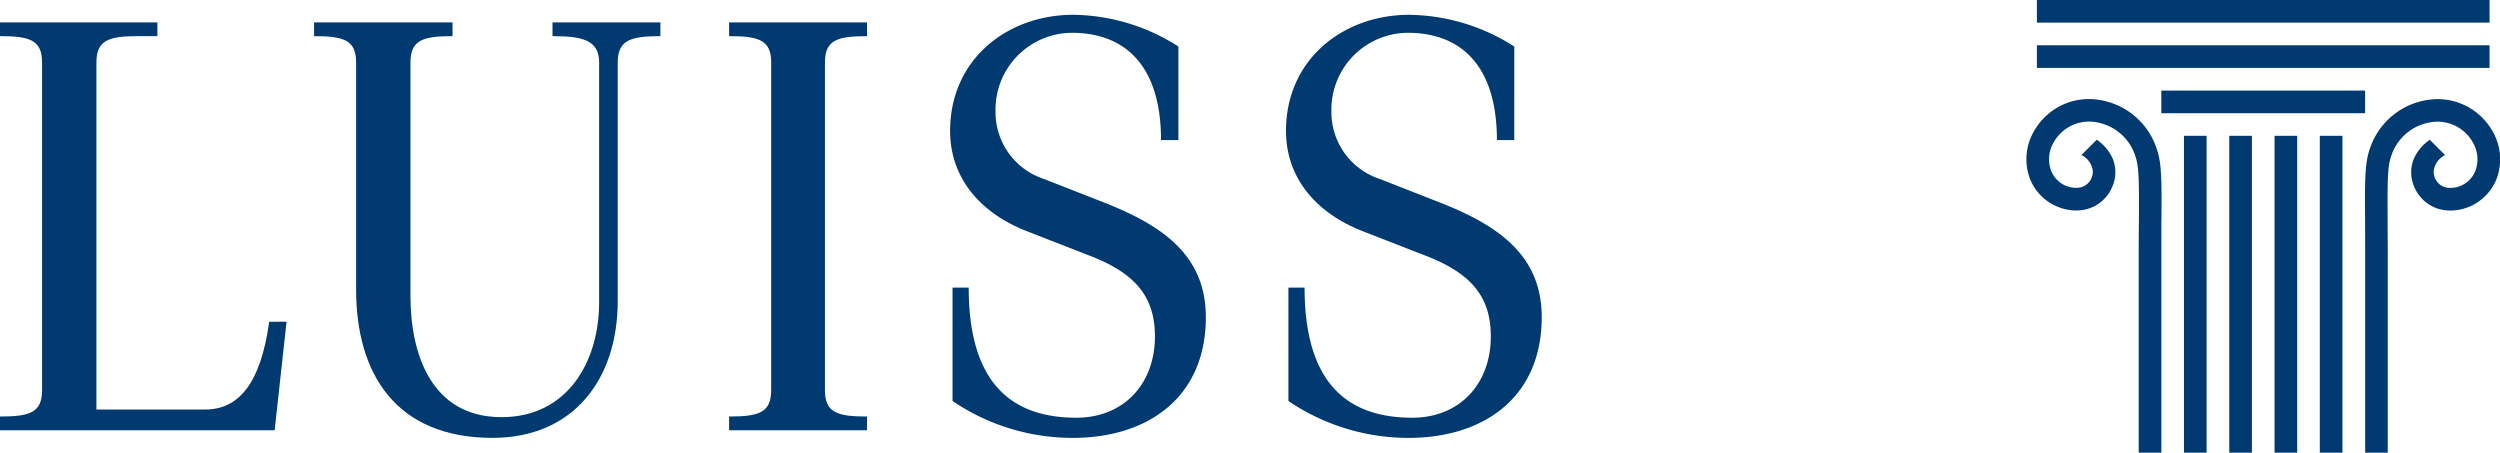
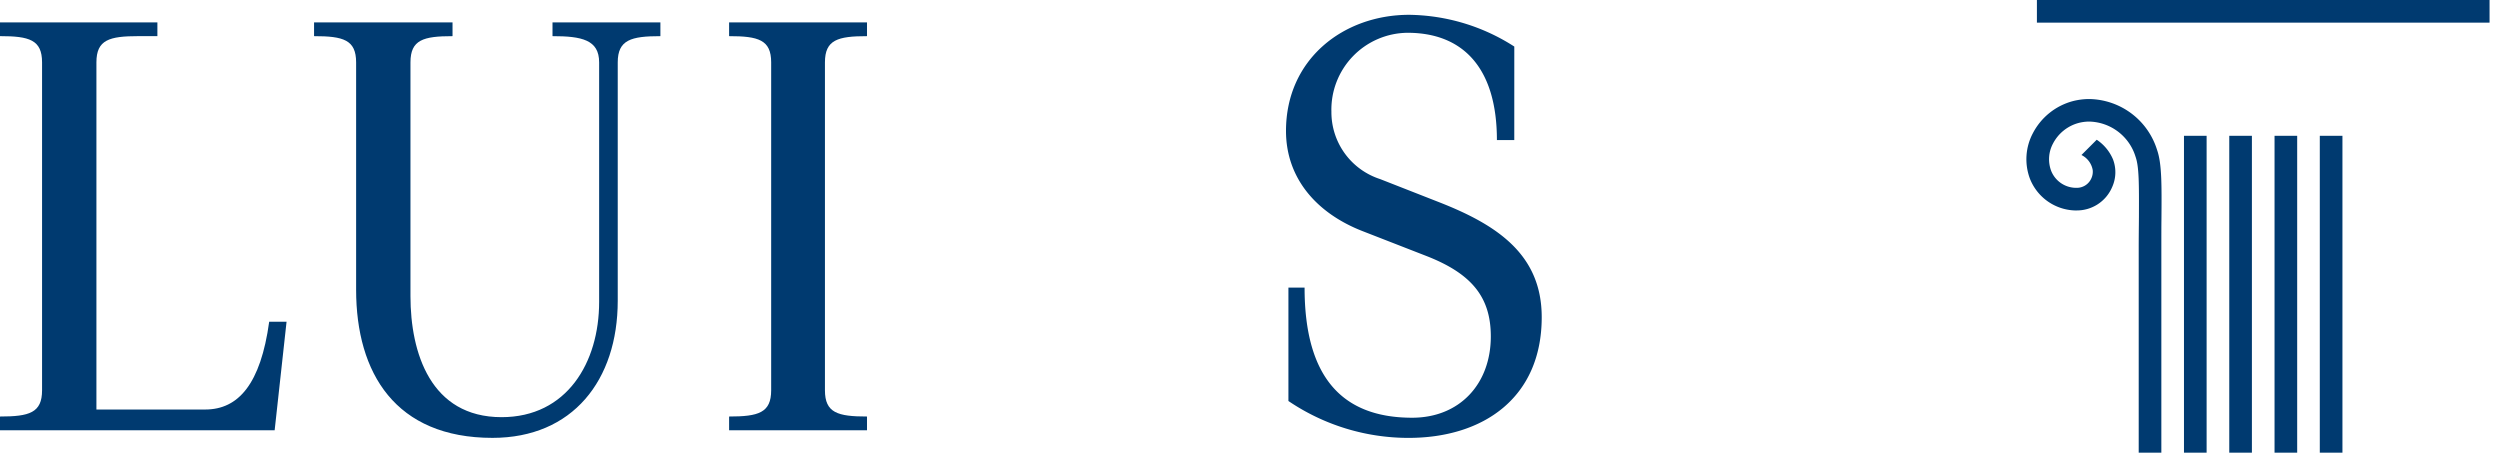
<svg xmlns="http://www.w3.org/2000/svg" width="252" height="45.629" viewBox="0 0 252 45.629">
  <g id="Raggruppa_47" data-name="Raggruppa 47" transform="translate(-1039.719 -4837.191)" style="isolation: isolate">
    <g id="Raggruppa_40" data-name="Raggruppa 40" transform="translate(1243.984 4837.191)">
      <rect id="Rettangolo_243" data-name="Rettangolo 243" width="45.627" height="2.282" transform="translate(1.055)" fill="#003a70" />
-       <rect id="Rettangolo_244" data-name="Rettangolo 244" width="45.627" height="2.282" transform="translate(1.055 4.563)" fill="#003a70" />
-       <rect id="Rettangolo_245" data-name="Rettangolo 245" width="20.541" height="2.282" transform="translate(13.597 9.13)" fill="#003a70" />
      <rect id="Rettangolo_246" data-name="Rettangolo 246" width="2.282" height="31.94" transform="translate(15.88 13.689)" fill="#003a70" />
      <rect id="Rettangolo_247" data-name="Rettangolo 247" width="2.282" height="31.94" transform="translate(20.445 13.689)" fill="#003a70" />
      <rect id="Rettangolo_248" data-name="Rettangolo 248" width="2.282" height="31.94" transform="translate(25.009 13.689)" fill="#003a70" />
      <rect id="Rettangolo_249" data-name="Rettangolo 249" width="2.282" height="31.94" transform="translate(29.571 13.689)" fill="#003a70" />
      <path id="Tracciato_382" data-name="Tracciato 382" d="M140.5,41.845V21.29c0-1.159,0-2.178.01-2.938v-.011c.027-3.512.043-5.632-.443-7.018A7.276,7.276,0,0,0,133.232,6.2a6.662,6.662,0,0,0-1.674.216,6.4,6.4,0,0,0-4,3.213,5.594,5.594,0,0,0-.311,4.586,5.046,5.046,0,0,0,4.509,3.214h.153a3.864,3.864,0,0,0,3.628-2.345,3.637,3.637,0,0,0,.09-2.8,4.474,4.474,0,0,0-1.623-1.97l-.018-.011-.015.014-1.5,1.5-.023.023.027.016a2.093,2.093,0,0,1,1.106,1.5,1.582,1.582,0,0,1-.109.771,1.6,1.6,0,0,1-1.569,1.022h-.072a2.712,2.712,0,0,1-2.448-1.738,3.343,3.343,0,0,1,.2-2.732,4.109,4.109,0,0,1,2.554-2.062,4.27,4.27,0,0,1,1.1-.145,5,5,0,0,1,4.668,3.562c.354.995.346,2.778.335,6.017l-.006.671V18.8c-.008.782-.016,1.592-.016,2.489V41.845Z" transform="translate(-126.901 3.783)" fill="#003a70" />
-       <path id="Tracciato_383" data-name="Tracciato 383" d="M150.4,41.845V21.29c0-.9-.008-1.706-.014-2.489l0-.071,0-.671c-.013-3.239-.019-5.022.333-6.017a5,5,0,0,1,4.668-3.562,4.291,4.291,0,0,1,1.1.145,4.1,4.1,0,0,1,2.553,2.062,3.336,3.336,0,0,1,.2,2.732,2.71,2.71,0,0,1-2.448,1.738h-.071a1.6,1.6,0,0,1-1.571-1.022,1.57,1.57,0,0,1-.108-.771,2.085,2.085,0,0,1,1.106-1.5l.026-.016-.021-.023-1.5-1.5-.014-.014-.016.011a4.5,4.5,0,0,0-1.624,1.97,3.637,3.637,0,0,0,.09,2.8,3.866,3.866,0,0,0,3.628,2.345h.153a5.044,5.044,0,0,0,4.509-3.214,5.593,5.593,0,0,0-.309-4.586,6.406,6.406,0,0,0-4-3.213,6.672,6.672,0,0,0-1.674-.216,7.278,7.278,0,0,0-6.838,5.119c-.485,1.386-.468,3.506-.443,7.018v.011c0,.76.01,1.779.01,2.938V41.845Z" transform="translate(-113.98 3.783)" fill="#003a70" />
    </g>
    <path id="Tracciato_381" data-name="Tracciato 381" d="M103.543,13.554h-1.751c0-7.435-3.564-10.814-9-10.814A7.746,7.746,0,0,0,85.11,10.7a7.088,7.088,0,0,0,4.916,6.789l5.96,2.336c5.867,2.3,10.323,5.284,10.323,11.583,0,8.109-5.869,12.166-13.426,12.166a21.559,21.559,0,0,1-12.106-3.718V28.423h1.629c0,9.064,3.81,13.119,10.846,13.119,4.761,0,7.926-3.379,7.926-8.2,0-3.963-1.935-6.329-6.513-8.111l-6.39-2.489c-4.67-1.812-7.742-5.346-7.742-10.109,0-7.25,5.806-11.705,12.412-11.705a20,20,0,0,1,10.6,3.2Z" transform="translate(1088.815 4837.756)" fill="#003a70" />
-     <path id="Tracciato_380" data-name="Tracciato 380" d="M82.509,13.554H80.758c0-7.435-3.564-10.814-9-10.814A7.746,7.746,0,0,0,64.076,10.7a7.088,7.088,0,0,0,4.916,6.789l5.96,2.336c5.867,2.3,10.323,5.284,10.323,11.583,0,8.109-5.869,12.166-13.426,12.166a21.559,21.559,0,0,1-12.106-3.718V28.423h1.629c0,9.064,3.81,13.119,10.846,13.119,4.761,0,7.926-3.379,7.926-8.2,0-3.963-1.935-6.329-6.513-8.111L67.24,22.74c-4.67-1.812-7.742-5.346-7.742-10.109C59.5,5.381,65.3.926,71.91.926a20,20,0,0,1,10.6,3.2Z" transform="translate(1075.992 4837.756)" fill="#003a70" />
    <path id="Tracciato_379" data-name="Tracciato 379" d="M45.375,42.511V41.128c2.949,0,4.24-.369,4.24-2.641V5.428c0-2.273-1.291-2.641-4.24-2.641V1.4h13.9V2.787c-2.949,0-4.24.369-4.24,2.641V38.487c0,2.273,1.291,2.641,4.24,2.641v1.383Z" transform="translate(1067.838 4838.048)" fill="#003a70" />
    <path id="Tracciato_378" data-name="Tracciato 378" d="M33.347,2.787c-2.949,0-4.24.369-4.24,2.641V28.993c0,5.714,2.028,12.2,9.186,12.2,6.575,0,9.832-5.5,9.832-11.614V5.428c0-2.273-1.751-2.641-4.7-2.641V1.4H54.3V2.787c-2.949,0-4.3.369-4.3,2.641V29.455c0,8.018-4.547,13.825-12.628,13.825-9.769,0-13.743-6.514-13.743-14.933V5.428c0-2.273-1.291-2.641-4.24-2.641V1.4H33.347Z" transform="translate(1051.987 4838.048)" fill="#003a70" />
    <path id="Tracciato_377" data-name="Tracciato 377" d="M0,41.128c2.949,0,4.24-.369,4.24-2.641V5.428C4.24,3.155,2.949,2.785,0,2.785V1.4H15.865V2.785H13.959c-2.949,0-4.24.37-4.24,2.643V40.422H20.684c3.35,0,5.59-2.58,6.45-8.848h1.751l-1.2,10.937H0Z" transform="translate(1039.719 4838.048)" fill="#003a70" />
  </g>
</svg>